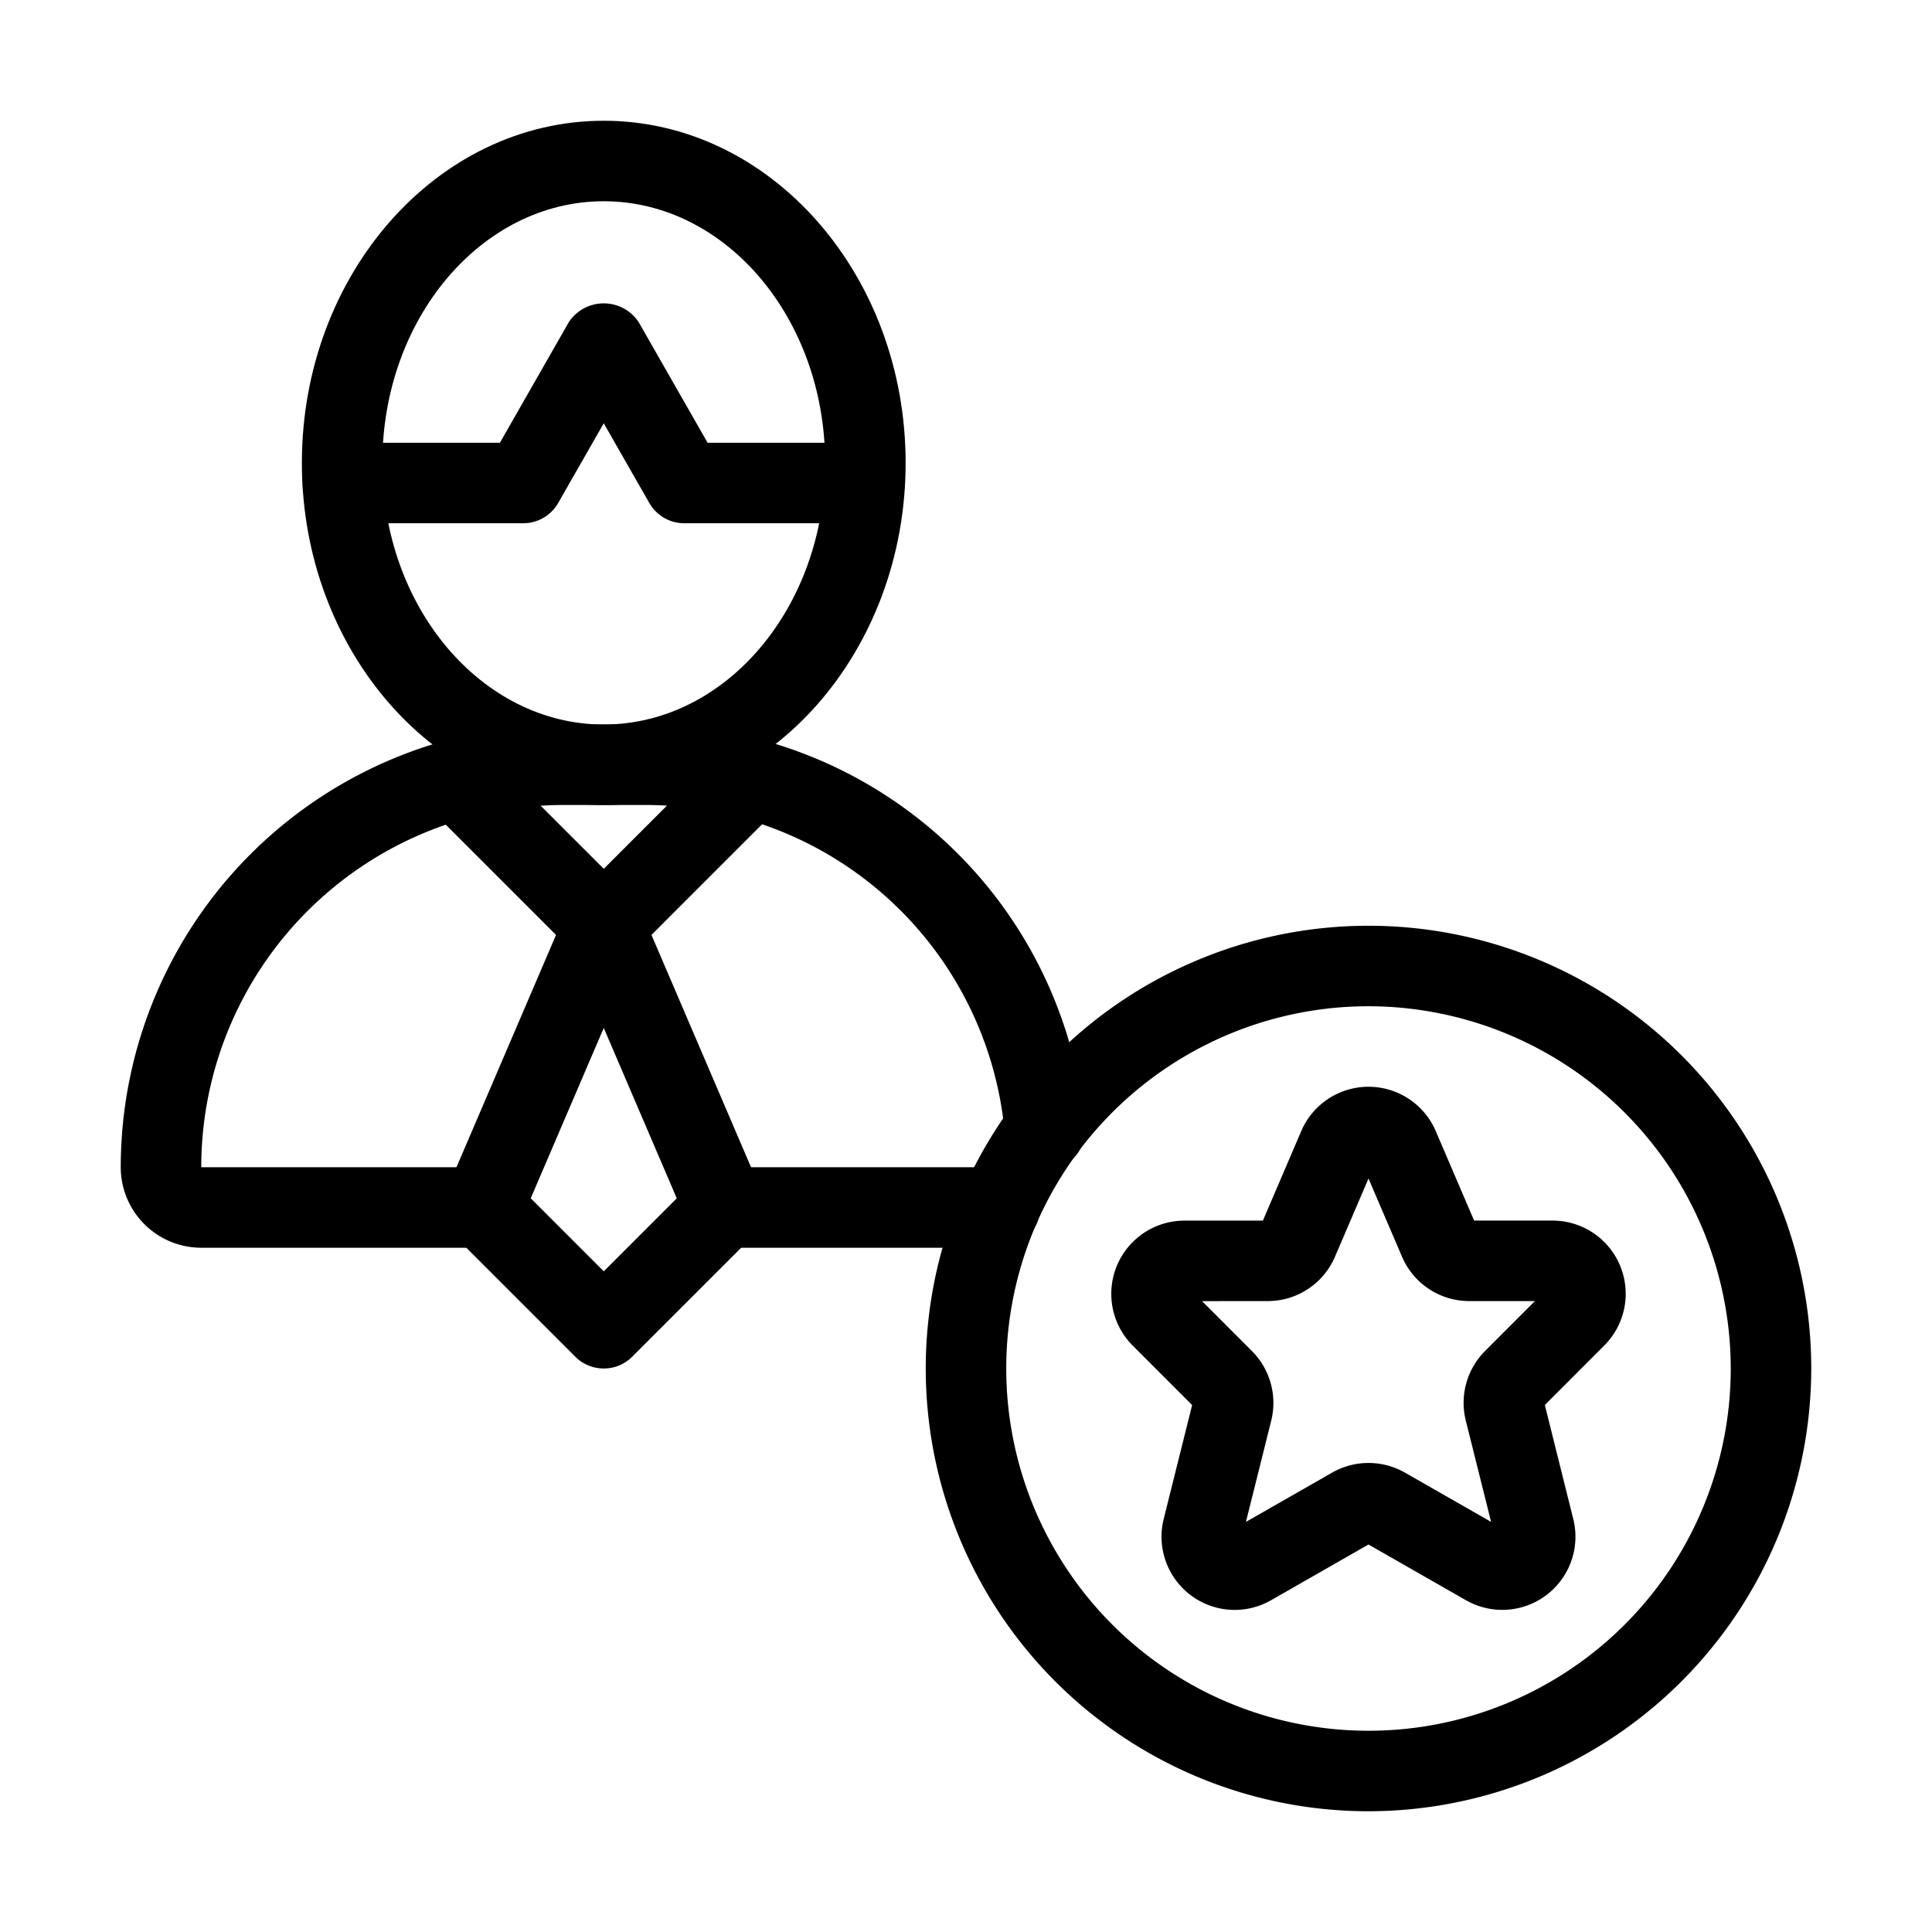
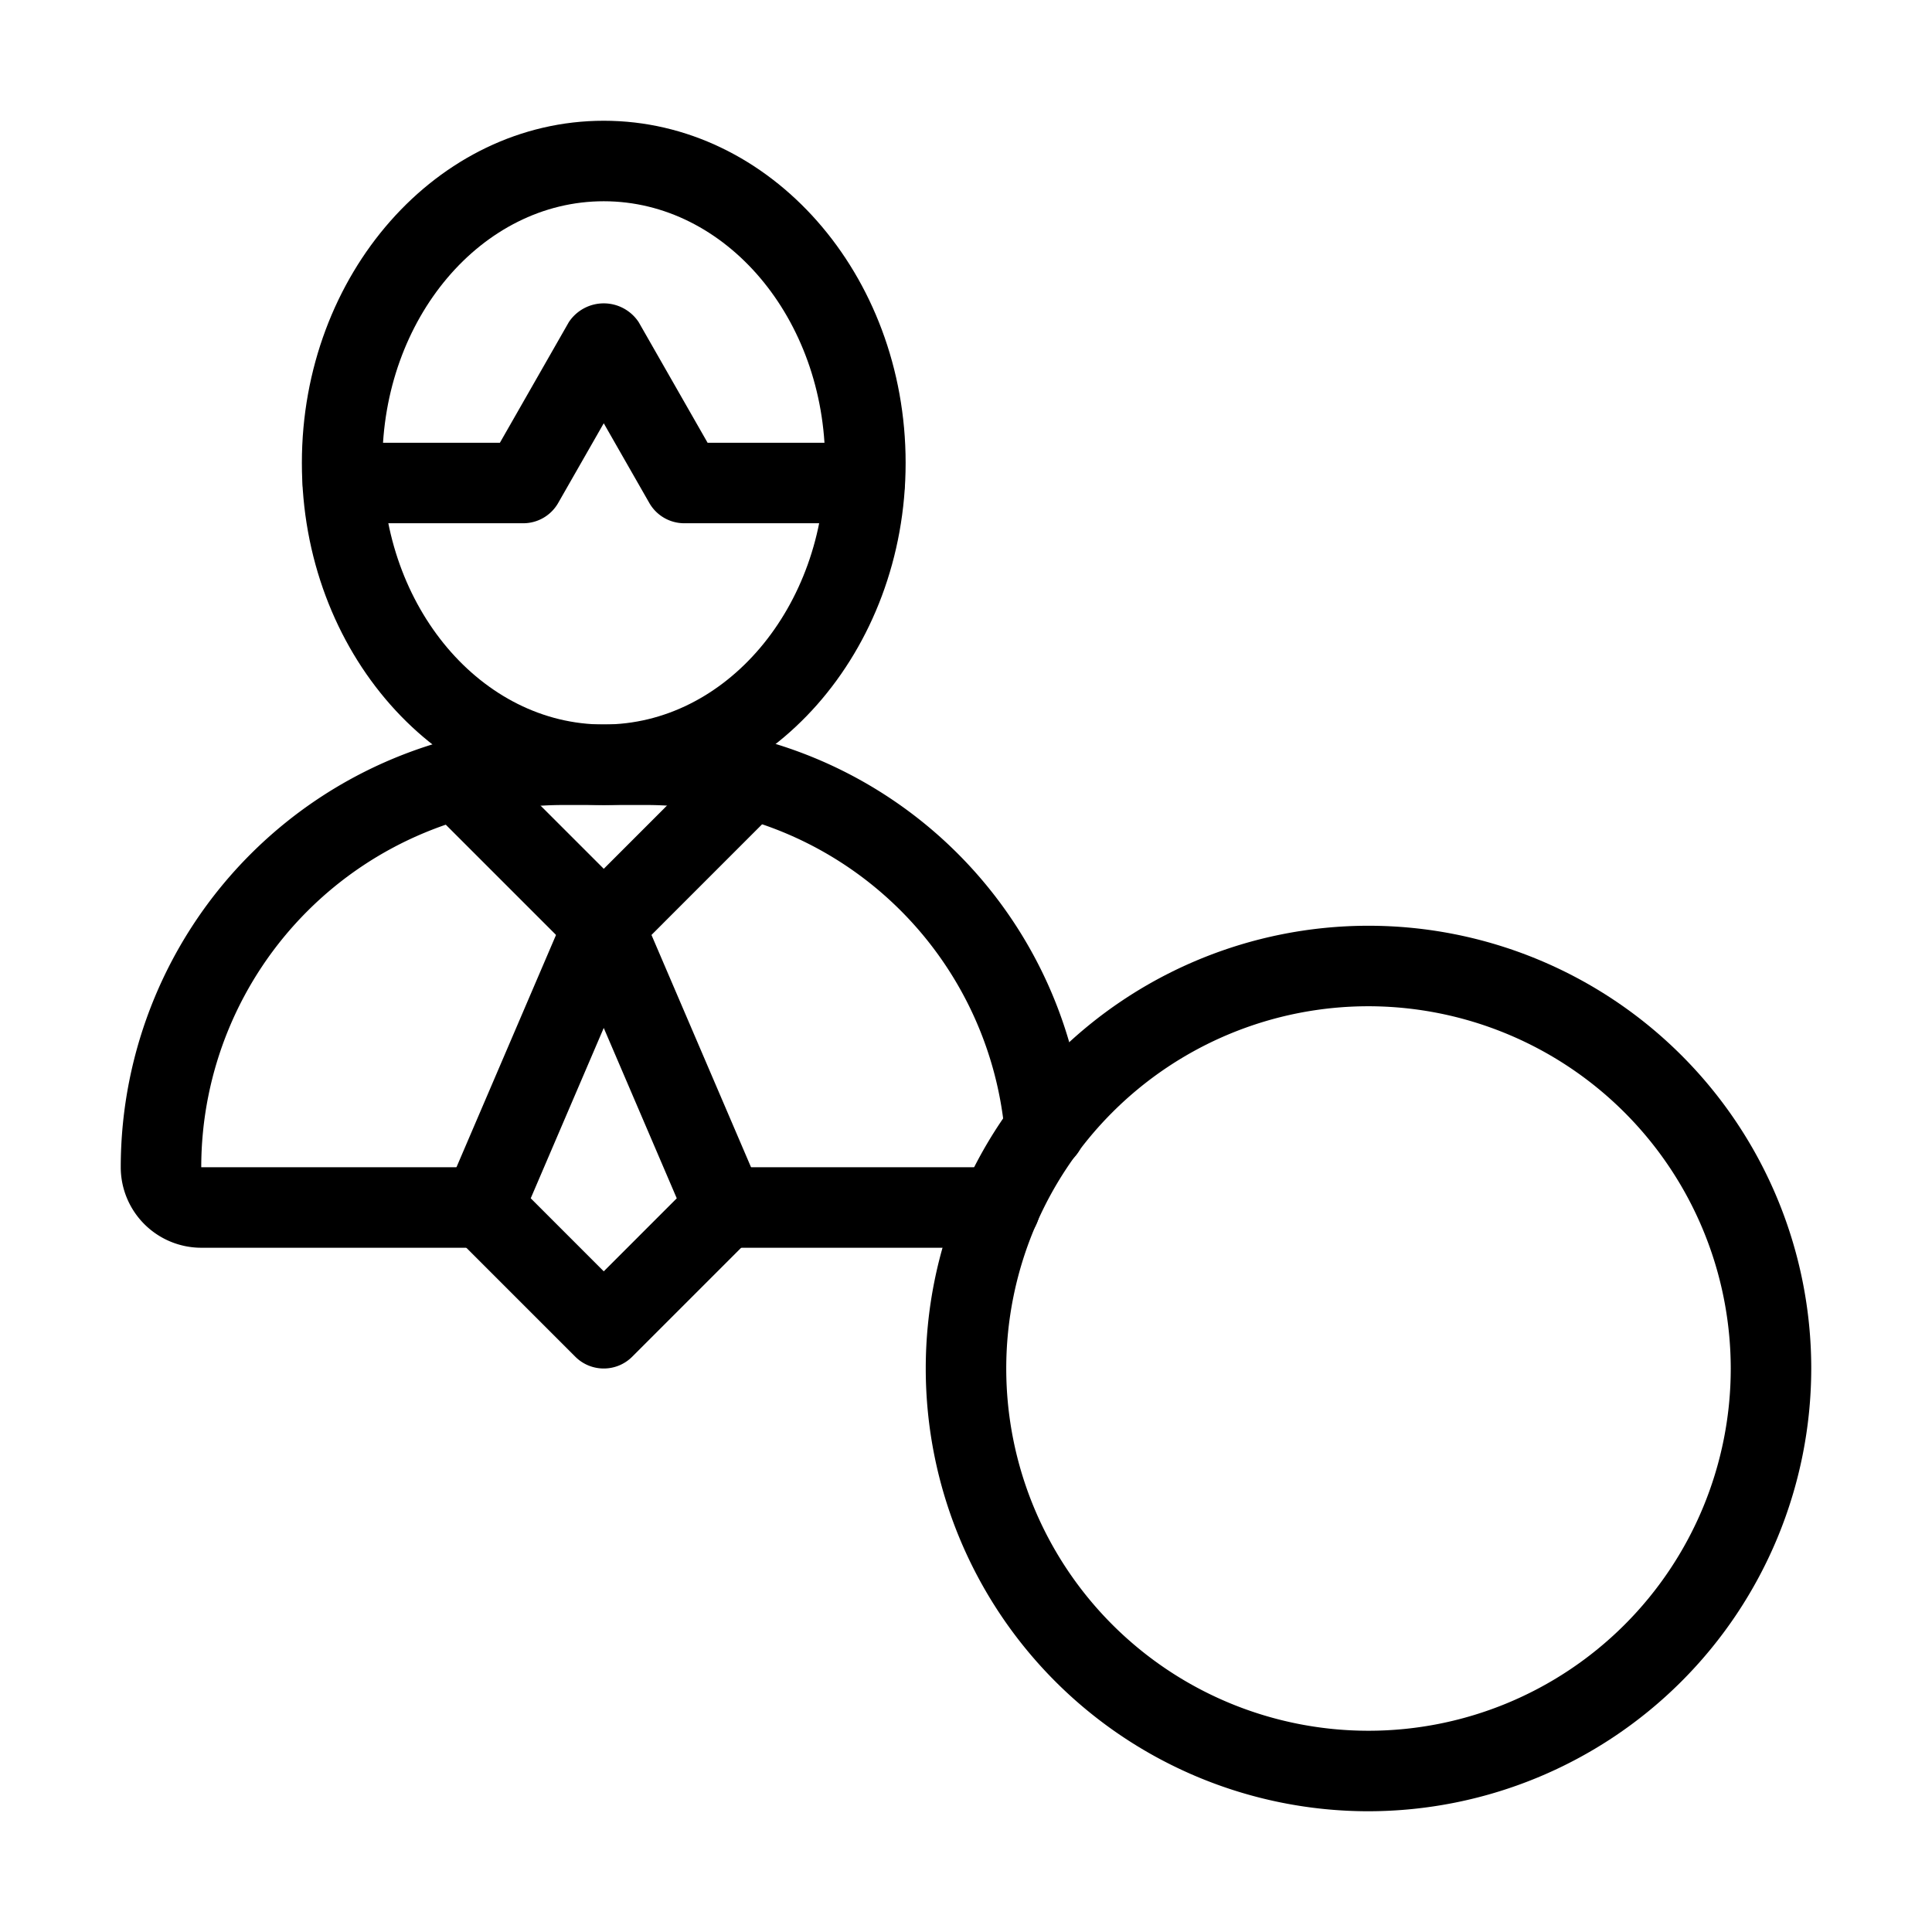
<svg xmlns="http://www.w3.org/2000/svg" id="Layer_1" data-name="Layer 1" viewBox="0 0 48 48">
  <path d="M12,31H5a2.002,2.002,0,0,1-2-2A11.004,11.004,0,0,1,14,18h2a10.946,10.946,0,0,1,10.956,9.978,1,1,0,0,1-1.992.184A8.954,8.954,0,0,0,16,20H14a9.003,9.003,0,0,0-9,9h7a1,1,0,0,1,0,2Z" />
  <path d="M24.84,31H18a1,1,0,0,1,0-2h6.84a1,1,0,0,1,0,2Z" />
  <path d="M15,20c-4.136,0-7.5-3.813-7.5-8.5S10.864,3,15,3s7.5,3.813,7.5,8.5S19.136,20,15,20ZM15,5c-3.032,0-5.5,2.916-5.5,6.5S11.968,18,15,18s5.5-2.916,5.5-6.5S18.032,5,15,5Z" />
  <path d="M21.48,13H17a1,1,0,0,1-.868-.504L15,10.516l-1.132,1.98A1,1,0,0,1,13,13H8.52a1,1,0,0,1,0-2h3.9l1.712-2.996a1.04,1.04,0,0,1,1.736,0L17.58,11h3.9a1,1,0,0,1,0,2Z" />
  <path d="M15,24a.999.999,0,0,1-.707-.293l-3.64-3.64a1.0 1,0,0,1,1.414-1.414L15,21.585l2.933-2.933a1.0 1,0,0,1,1.414,1.414L15.707,23.707A.999.999,0,0,1,15,24Z" />
  <path d="M15,34a.997.997,0,0,1-.707-.293l-3-3a1,1,0,0,1-.212-1.101l3-7a1.0 1,0,0,1,1.838,0l3,7A1,1,0,0,1,18.707,30.707l-3,3A.997.997,0,0,1,15,34Zm-1.814-4.229L15,31.586l1.814-1.814L15,25.539Z" />
  <path d="M34,45A11,11,0,1,1,45,34,11.012,11.012,0,0,1,34,45Zm0-20a9,9,0,1,0,9,9A9.01,9.01,0,0,0,34,25Z" />
-   <path d="M30.676,39.998a1.819,1.819,0,0,1-1.764-2.26l.706-2.83-1.476-1.477a1.819,1.819,0,0,1,1.285-3.105H31.376l.953-2.224a1.818,1.818,0,0,1,3.342 0l.953,2.223h1.948a1.818,1.818,0,0,1,1.285,3.104l-1.476,1.478.706,2.83a1.818,1.818,0,0,1-2.666,2.02L34,38.373l-2.422,1.385A1.819,1.819,0,0,1,30.676,39.998Zm-.811-7.672,1.24,1.241a1.825,1.825,0,0,1,.478,1.729l-.628,2.515,2.143-1.225a1.824,1.824,0,0,1,1.805,0l2.143,1.225L36.417,35.293a1.823,1.823,0,0,1,.478-1.727l1.24-1.241H36.504a1.816,1.816,0,0,1-1.671-1.102L34,29.28l-.833,1.943a1.816,1.816,0,0,1-1.671,1.102Zm-.222,2.483-.001 0Zm8.713-.002v0ZM34.167,28.89v0Z" />
</svg>